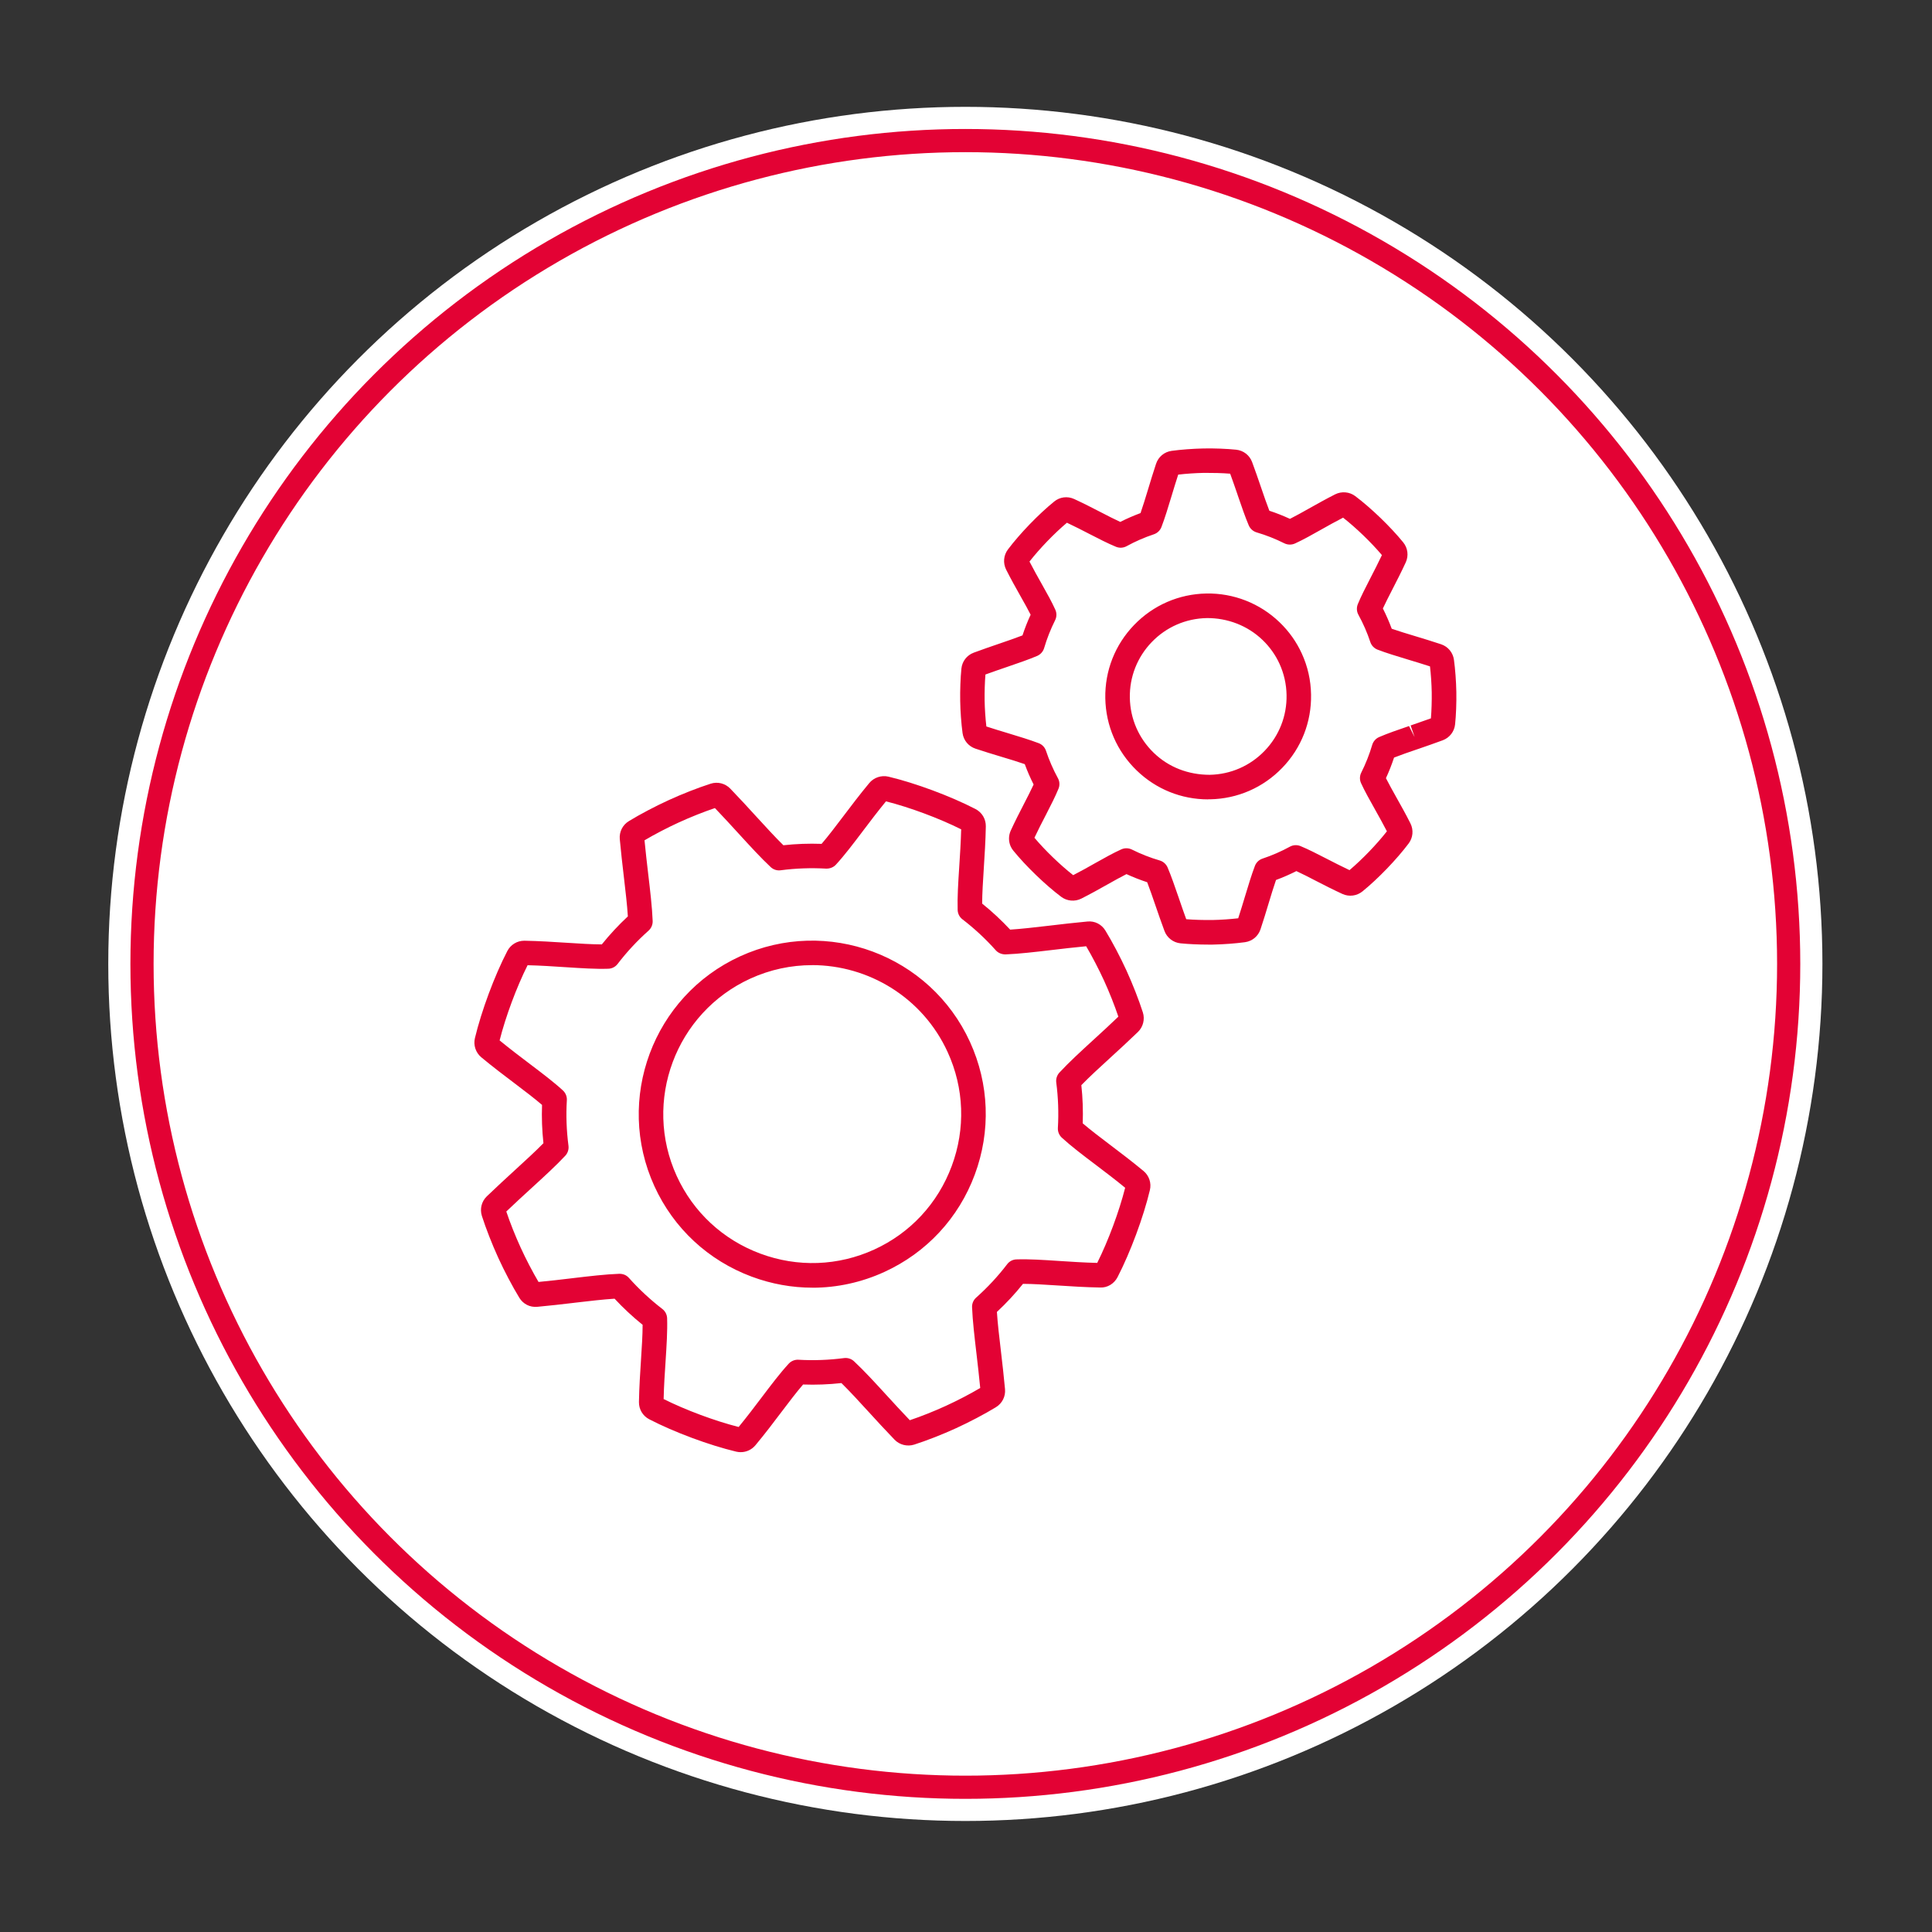
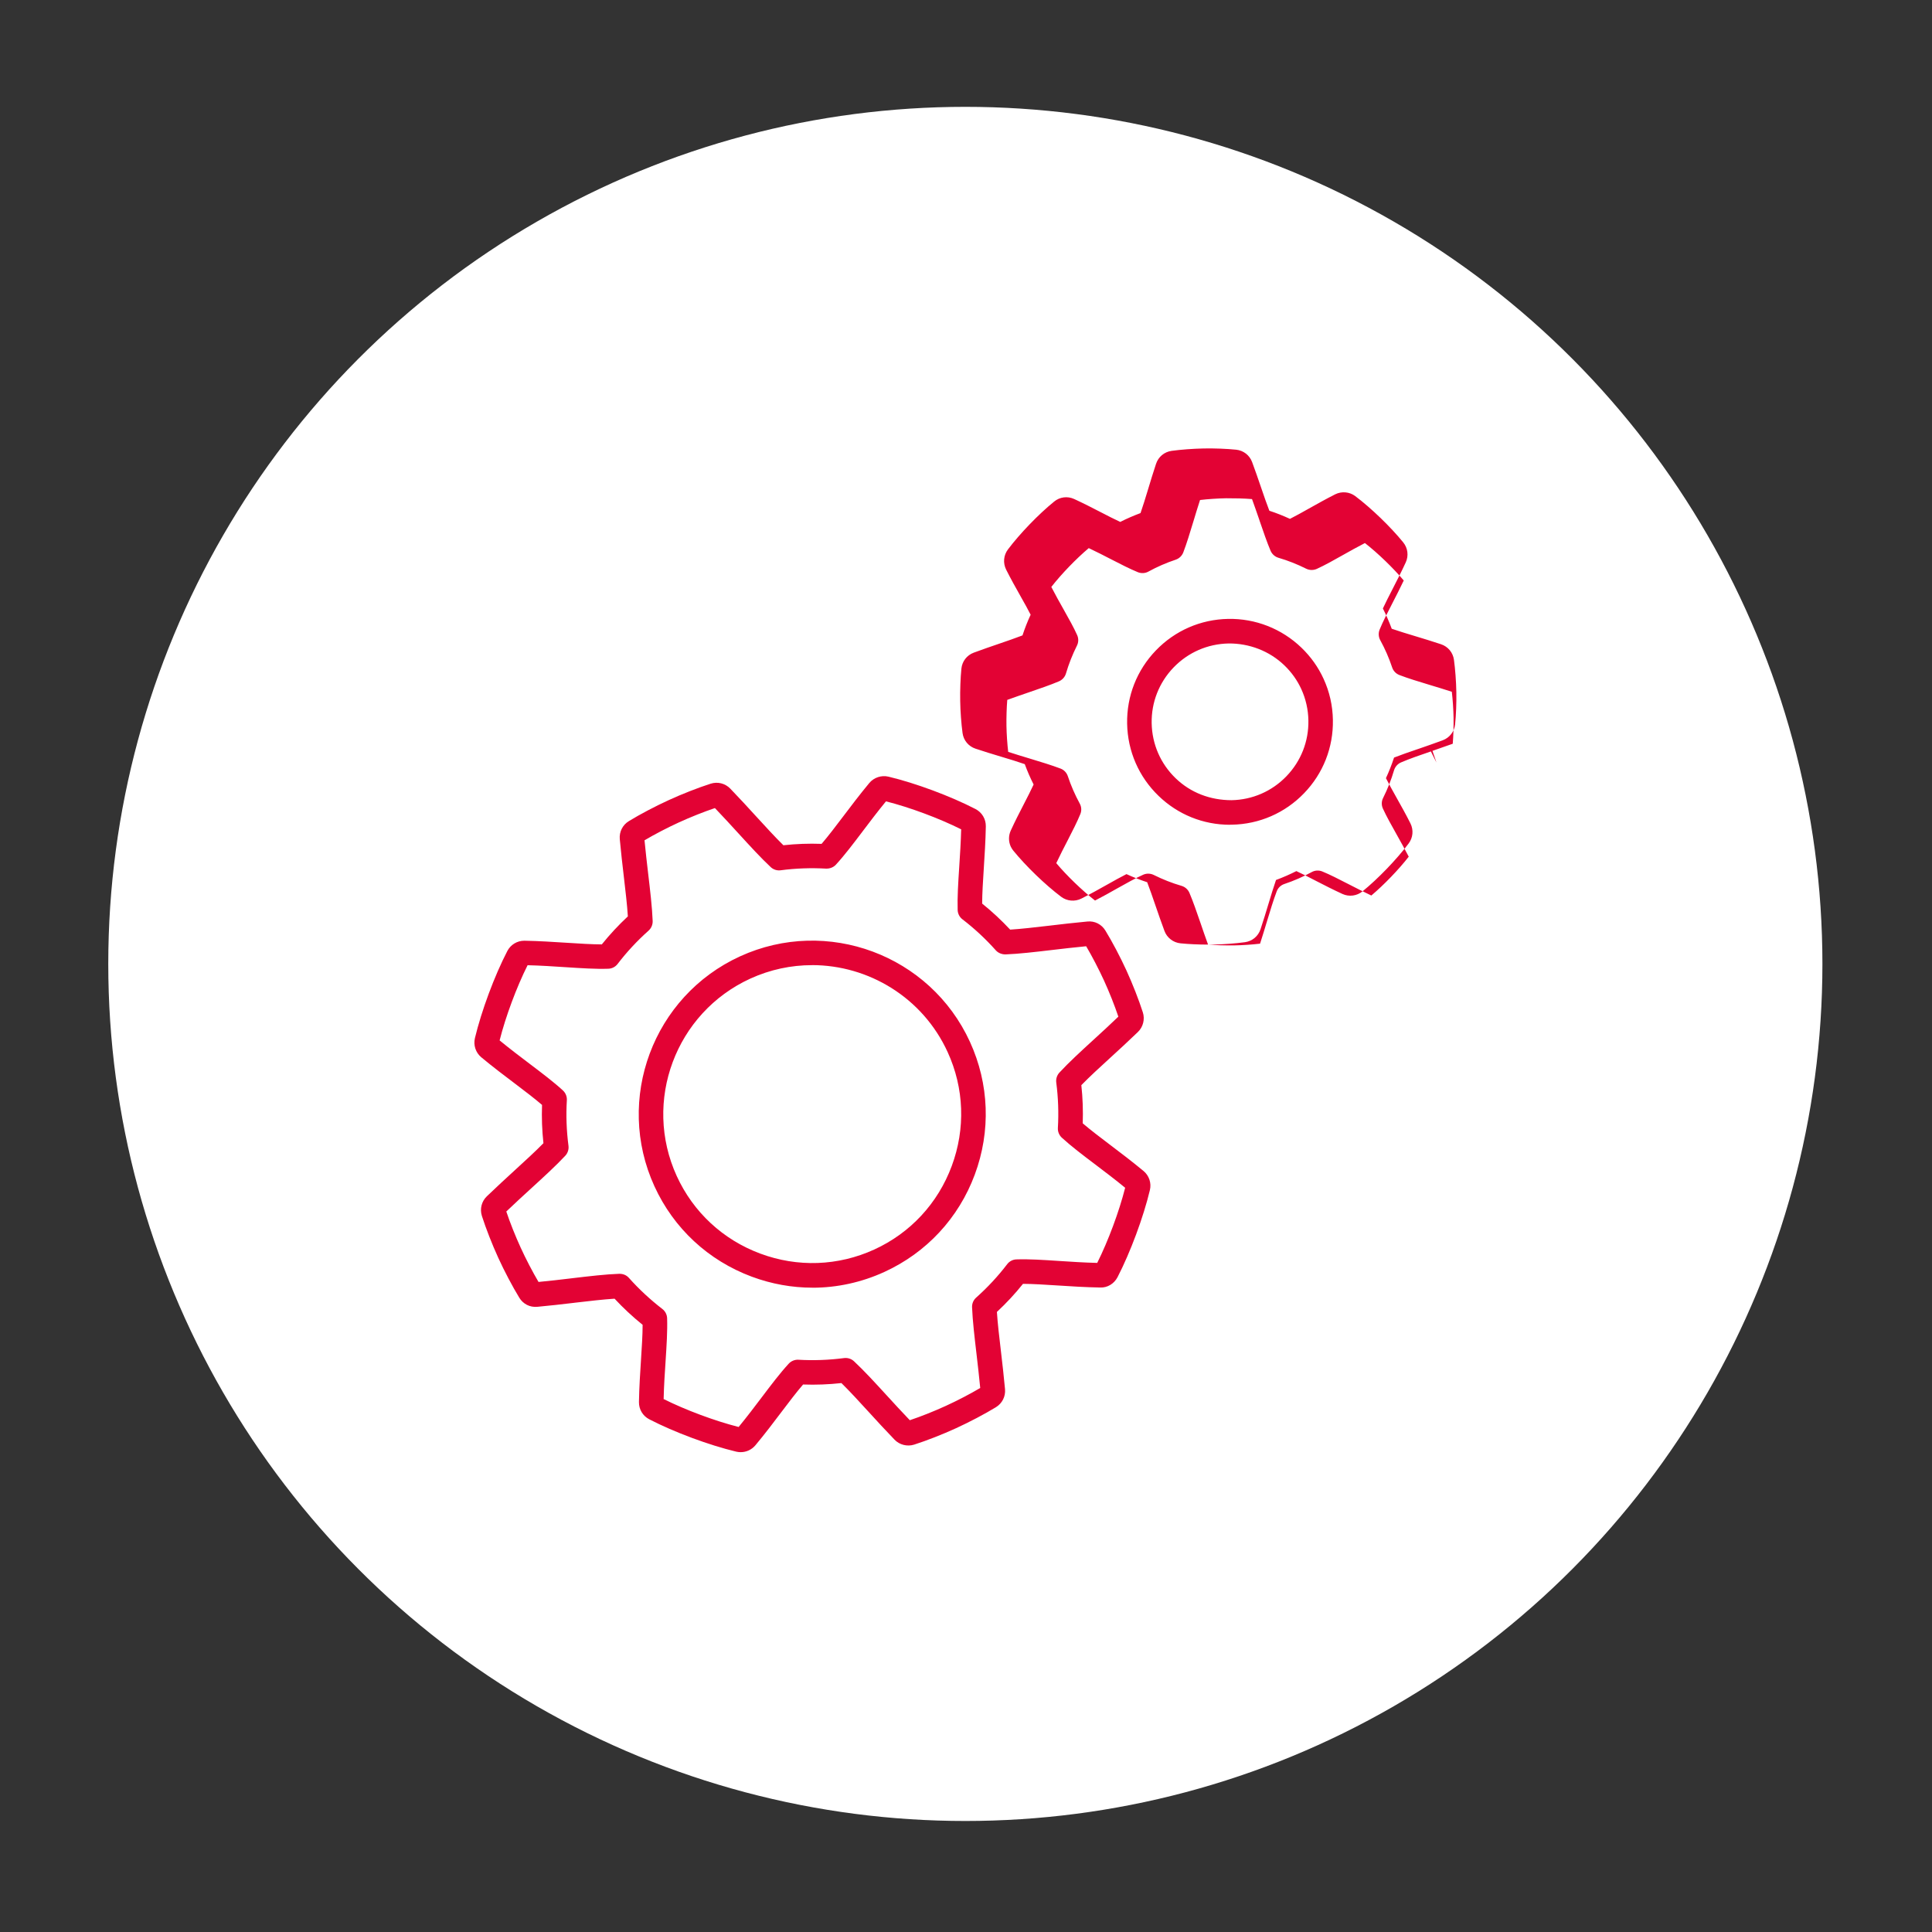
<svg xmlns="http://www.w3.org/2000/svg" id="Ebene_1" viewBox="0 0 500 500">
  <rect x="0" y="0" width="500" height="500" fill="#333333" stroke="none" />
  <defs>
    <style>.cls-1{fill:#fff;}.cls-2{fill:none;stroke:#e30234;stroke-miterlimit:10;stroke-width:6px;}.cls-3{fill:#e30234;}</style>
  </defs>
  <circle class="cls-1" cx="249.83" cy="249.46" r="221.81" />
-   <circle class="cls-2" cx="249.83" cy="249.46" r="213.08" />
  <path class="cls-3" d="m191.7,375.82c-.38,0-.77-.04-1.15-.13-7.04-1.68-16.09-5.05-22.52-8.38-1.68-.87-2.7-2.58-2.67-4.48.07-3.93.32-7.64.53-10.91s.42-6.39.42-9.06c-2.59-2.09-5.02-4.35-7.26-6.76-2.99.19-6.49.6-10.18,1.03l-.48.06c-3,.35-6.1.72-9.33,1.01-1.96.18-3.69-.74-4.67-2.36-1.75-2.87-3.84-6.82-5.43-10.3s-3.22-7.64-4.25-10.86c-.57-1.82-.08-3.76,1.28-5.07,2.48-2.39,4.92-4.62,7.27-6.78,2.71-2.48,5.29-4.84,7.38-6.97-.36-3.3-.48-6.62-.36-9.91-1.96-1.69-4.36-3.5-6.87-5.41-2.81-2.12-5.8-4.38-8.86-6.92-1.44-1.2-2.08-3.14-1.64-4.96,1.69-7.05,5.05-16.1,8.38-22.52.85-1.65,2.53-2.68,4.39-2.68.03,0,.07,0,.1,0,3.78.07,7.33.3,10.76.52,3.44.22,6.56.42,9.21.43,2.05-2.56,4.31-4.98,6.74-7.25-.19-3.05-.62-6.66-1.03-10.17-.38-3.28-.76-6.48-1.06-9.81-.17-1.91.74-3.7,2.36-4.68,2.88-1.76,6.83-3.84,10.31-5.43,3.46-1.59,7.62-3.22,10.85-4.25,1.8-.58,3.75-.09,5.07,1.27,2.4,2.49,4.64,4.93,6.79,7.29,2.52,2.75,4.86,5.31,6.96,7.37,3.28-.36,6.59-.48,9.89-.36,1.79-2.08,3.72-4.64,5.6-7.12,2.1-2.78,4.27-5.64,6.74-8.62,1.2-1.44,3.14-2.08,4.97-1.65,7.01,1.67,16.06,5.04,22.52,8.38,1.68.87,2.7,2.59,2.67,4.48-.07,3.87-.31,7.46-.53,10.94-.21,3.32-.41,6.41-.42,9.05,2.58,2.07,5,4.33,7.25,6.74,2.94-.19,6.38-.59,10-1.01,3.26-.39,6.55-.77,9.98-1.09,1.92-.2,3.69.73,4.67,2.35,1.76,2.87,3.84,6.82,5.44,10.31,1.59,3.48,3.22,7.64,4.25,10.86.57,1.78.07,3.77-1.28,5.07-2.42,2.34-4.81,4.53-7.12,6.64-2.78,2.54-5.41,4.95-7.52,7.12.36,3.29.47,6.59.36,9.88,2.02,1.73,4.5,3.61,7.1,5.58,2.67,2.02,5.65,4.28,8.63,6.75,1.45,1.21,2.09,3.11,1.65,4.95-1.68,7.03-5.04,16.08-8.37,22.53-.88,1.69-2.61,2.77-4.5,2.68-3.89-.07-7.5-.3-11-.53-3.29-.21-6.35-.41-8.97-.42-2.06,2.58-4.33,5.01-6.75,7.27.19,2.97.6,6.44,1.03,10.08.38,3.27.76,6.51,1.07,9.9.17,1.91-.74,3.69-2.36,4.68-2.87,1.75-6.83,3.84-10.31,5.43-3.46,1.59-7.62,3.22-10.85,4.25-1.77.56-3.78.07-5.07-1.28-2.37-2.45-4.59-4.88-6.73-7.22-2.38-2.6-4.83-5.28-7.02-7.43-3.29.36-6.61.49-9.92.37-1.75,2.03-3.63,4.52-5.61,7.13-1.99,2.63-4.24,5.62-6.72,8.59h0c-.96,1.15-2.35,1.79-3.8,1.79Zm1.35-3.82h.03-.03Zm-2.44-2.04h0,0Zm-18.89-7.9c5.7,2.85,13.28,5.68,19.44,7.24,2.15-2.62,4.1-5.19,5.98-7.68,2.44-3.23,4.75-6.28,6.98-8.7.64-.7,1.59-1.08,2.52-1.02,3.93.23,7.89.08,11.8-.43.93-.12,1.89.18,2.58.83,2.62,2.44,5.57,5.67,8.43,8.79,1.92,2.1,3.9,4.26,6.01,6.46,2.87-.96,6.36-2.35,9.32-3.71,2.98-1.36,6.31-3.1,8.9-4.63-.29-3.01-.62-5.91-.95-8.72-.53-4.51-1.02-8.65-1.16-12.17-.04-.95.35-1.87,1.06-2.5,2.95-2.63,5.65-5.53,8.03-8.65.58-.76,1.47-1.22,2.42-1.24,3.23-.11,6.97.14,10.94.4,3.25.21,6.51.43,9.94.51,2.85-5.7,5.67-13.29,7.23-19.45-2.63-2.16-5.2-4.1-7.69-5.99-3.26-2.46-6.3-4.77-8.7-6.97-.7-.65-1.08-1.58-1.02-2.53.23-3.9.09-7.85-.42-11.75-.12-.93.18-1.88.82-2.57,2.43-2.63,5.55-5.49,8.86-8.52,2.1-1.92,4.23-3.87,6.39-5.95-.96-2.86-2.34-6.35-3.7-9.32-1.37-2.98-3.1-6.31-4.63-8.9-3.05.29-6,.63-8.85.97-4.45.52-8.57,1.01-12.04,1.14-.92,0-1.87-.35-2.5-1.06-2.61-2.93-5.51-5.63-8.63-8.02-.76-.58-1.21-1.47-1.24-2.42-.1-3.23.14-7.01.4-11,.21-3.24.42-6.48.51-9.87-5.72-2.86-13.31-5.69-19.46-7.24-2.15,2.62-4.11,5.21-6,7.71-2.31,3.06-4.71,6.23-6.96,8.68-.64.7-1.6,1.05-2.53,1.02-3.91-.22-7.87-.09-11.77.43-.94.13-1.89-.18-2.58-.83-2.53-2.36-5.33-5.42-8.28-8.65-2.01-2.2-4.02-4.4-6.15-6.62-2.86.96-6.35,2.35-9.32,3.71-2.97,1.36-6.3,3.09-8.9,4.63.28,2.96.62,5.82.94,8.59.52,4.38,1.03,8.73,1.17,12.3.03.95-.36,1.86-1.06,2.49-2.95,2.63-5.65,5.53-8.01,8.62-.58.76-1.47,1.22-2.42,1.24-3.25.11-7.02-.14-11.03-.4-3.32-.22-6.52-.43-9.85-.51-2.85,5.68-5.68,13.28-7.24,19.46,2.71,2.22,5.39,4.25,7.77,6.05,3.3,2.5,6.26,4.74,8.61,6.9.7.65,1.08,1.58,1.02,2.53-.24,3.9-.09,7.87.42,11.78.12.94-.18,1.89-.83,2.59-2.41,2.58-5.48,5.39-8.74,8.37-2.12,1.94-4.31,3.94-6.52,6.06.95,2.85,2.34,6.34,3.71,9.33,1.36,2.98,3.1,6.31,4.63,8.9,2.85-.27,5.61-.59,8.28-.91l.48-.06c4.43-.52,8.61-1.02,12.14-1.14,1.05,0,1.86.36,2.49,1.06,2.6,2.91,5.51,5.62,8.65,8.04.75.58,1.21,1.46,1.24,2.41.11,3.28-.14,7.1-.4,11.15-.2,2.95-.42,6.27-.5,9.72Zm82.69-3.3s0,0,0,0c0,0,0,0,0,0Zm-114.62-26.24s0,0,0,0c0,0,0,0,0,0Zm145.02-5.66s0,0,0,0c0,0,0,0,0,0Zm-155.74-56.74s0,0,0,0t0,0Zm6.57-20.32h0,0Zm30.4-31.89s0,0,0,0c0,0,0,0,0,0Zm62.38-10.74s0,0,.01,0c0,0,0,0-.01,0Zm-18.15,126.08c-5.3,0-10.6-.95-15.72-2.85-11.25-4.19-20.2-12.5-25.18-23.39-10.3-22.51-.36-49.21,22.16-59.51,22.51-10.29,49.2-.37,59.5,22.15,4.98,10.89,5.42,23.09,1.24,34.34s-12.49,20.19-23.38,25.18c-5.94,2.72-12.27,4.09-18.63,4.09Zm-.12-83.47c-5.36,0-10.8,1.12-15.98,3.49-19.33,8.85-27.87,31.76-19.03,51.09,4.28,9.35,11.96,16.48,21.62,20.07,9.67,3.6,20.14,3.22,29.49-1.05h0c9.34-4.27,16.47-11.95,20.06-21.62,3.59-9.66,3.22-20.13-1.06-29.48-6.47-14.14-20.48-22.51-35.1-22.51Z" />
-   <path class="cls-3" d="m312.65,244.46c-2.45,0-5.1-.12-7.15-.33-1.87-.19-3.5-1.45-4.14-3.21-.83-2.23-1.58-4.4-2.3-6.5-.79-2.31-1.5-4.36-2.17-6.1-1.82-.6-3.61-1.3-5.36-2.1-1.49.75-3.15,1.68-4.89,2.66-2.16,1.22-4.39,2.46-6.8,3.68-1.67.84-3.71.66-5.21-.47-4.14-3.12-9.12-7.93-12.39-11.95-.25-.3-.48-.67-.66-1.05-.6-1.32-.6-2.82,0-4.13,1.12-2.46,2.3-4.73,3.43-6.93.94-1.82,1.8-3.5,2.49-5-.87-1.72-1.64-3.49-2.29-5.27-1.81-.63-3.91-1.27-6.12-1.93-2.29-.69-4.43-1.34-6.64-2.08-1.8-.6-3.08-2.14-3.34-4.02-.33-2.43-.57-5.63-.61-8.34-.05-2.75.07-5.95.31-8.35.19-1.88,1.41-3.47,3.19-4.13,2.29-.85,4.5-1.61,6.64-2.34,2.06-.71,4.18-1.43,5.98-2.13.6-1.82,1.3-3.62,2.11-5.35-.7-1.4-1.57-2.94-2.48-4.55-1.38-2.44-2.64-4.7-3.87-7.14-.84-1.71-.66-3.69.47-5.2,3.14-4.16,7.95-9.14,11.97-12.4,1.45-1.2,3.44-1.45,5.17-.66,2.46,1.13,4.72,2.3,6.9,3.42,1.8.93,3.5,1.81,5.03,2.51,1.7-.86,3.46-1.62,5.25-2.29.63-1.81,1.27-3.91,1.94-6.11.67-2.22,1.33-4.4,2.08-6.65.6-1.8,2.14-3.08,4.02-3.34,2.39-.33,5.59-.57,8.34-.62,2.77-.05,5.97.07,8.36.32,1.88.19,3.46,1.41,4.13,3.18.81,2.18,1.53,4.27,2.22,6.29l.12.35c.74,2.18,1.45,4.23,2.13,5.98,1.81.59,3.6,1.3,5.33,2.1,1.57-.79,3.31-1.77,4.89-2.66,2.25-1.26,4.44-2.49,6.81-3.69,1.68-.84,3.73-.66,5.21.47,4.14,3.12,9.12,7.93,12.4,11.96,1.19,1.46,1.45,3.45.66,5.18-1.14,2.47-2.31,4.75-3.44,6.95-.94,1.84-1.8,3.51-2.48,4.98.86,1.71,1.63,3.46,2.29,5.25,1.76.61,3.81,1.23,5.96,1.88,2.25.68,4.49,1.36,6.8,2.13,1.81.61,3.08,2.14,3.34,4.02.33,2.39.57,5.58.62,8.34.05,2.76-.07,5.96-.32,8.35-.19,1.89-1.42,3.47-3.19,4.14-2.15.8-4.23,1.51-6.24,2.21,0,0-.41.14-.42.14-2.14.73-4.2,1.44-5.95,2.13-.6,1.82-1.3,3.6-2.1,5.33.77,1.52,1.73,3.23,2.66,4.9,1.28,2.28,2.5,4.45,3.68,6.8.85,1.71.67,3.7-.47,5.21-3.11,4.13-7.9,9.11-11.94,12.39-1.47,1.19-3.46,1.45-5.18.67-2.42-1.11-4.66-2.26-6.82-3.37-1.91-.99-3.61-1.87-5.11-2.55-1.7.86-3.46,1.63-5.27,2.3-.62,1.79-1.25,3.87-1.91,6.05-.65,2.16-1.33,4.4-2.1,6.71-.6,1.8-2.14,3.08-4.02,3.34-2.42.33-5.62.57-8.34.62-.39,0-.79.01-1.2.01Zm-5.65-6.57c2.03.17,4.54.23,6.73.21,2.17-.04,4.66-.21,6.72-.45.64-1.95,1.21-3.86,1.77-5.71.87-2.88,1.69-5.59,2.55-7.85.34-.89,1.06-1.58,1.96-1.88,2.46-.82,4.85-1.86,7.09-3.09.84-.46,1.84-.52,2.73-.16,2.05.84,4.31,2.01,6.71,3.24,2.05,1.05,3.97,2.04,5.99,2.99,3.3-2.79,7.03-6.66,9.68-10.05-1.01-1.95-2.04-3.8-3.04-5.58-1.38-2.46-2.71-4.82-3.65-6.88-.4-.88-.38-1.88.06-2.74,1.14-2.28,2.1-4.69,2.83-7.17.27-.9.92-1.64,1.79-2.02,2.22-.96,4.9-1.88,7.74-2.85l1.44,2.86-1.03-3.01c1.7-.59,3.45-1.19,5.25-1.84.17-2.04.24-4.53.21-6.73-.04-2.19-.21-4.69-.45-6.72-1.95-.64-3.86-1.21-5.71-1.77-2.94-.89-5.62-1.7-7.85-2.56-.89-.34-1.58-1.06-1.88-1.96-.81-2.44-1.85-4.82-3.09-7.08-.46-.84-.51-1.84-.15-2.73.83-2.03,1.99-4.27,3.21-6.65,1.05-2.03,2.05-3.99,3.03-6.05-2.79-3.3-6.66-7.04-10.05-9.69-1.99,1.02-3.85,2.07-5.65,3.08-2.26,1.28-4.7,2.65-6.81,3.61-.88.39-1.88.37-2.74-.05-2.3-1.15-4.72-2.11-7.18-2.83-.91-.27-1.65-.93-2.03-1.8-.94-2.21-1.85-4.88-2.82-7.7l-.13-.4c-.59-1.71-1.2-3.48-1.86-5.29-2.03-.17-4.53-.22-6.73-.21-2.19.04-4.68.21-6.72.45-.62,1.9-1.18,3.74-1.72,5.54-.87,2.88-1.74,5.74-2.62,8.03-.34.88-1.06,1.57-1.95,1.87-2.46.82-4.84,1.86-7.08,3.09-.84.46-1.84.51-2.73.15-2.1-.86-4.51-2.1-6.84-3.3-1.89-.97-3.81-1.97-5.86-2.93-3.29,2.78-7.03,6.65-9.69,10.05,1.05,2.04,2.13,3.96,3.18,5.82,1.43,2.54,2.63,4.68,3.51,6.65.39.87.37,1.87-.06,2.72-1.15,2.3-2.11,4.72-2.84,7.2-.27.91-.93,1.65-1.8,2.03-2.25.96-5.05,1.91-7.76,2.84-1.82.62-3.7,1.27-5.63,1.97-.17,2.04-.24,4.54-.21,6.73.04,2.17.21,4.66.45,6.72,1.86.61,3.67,1.16,5.44,1.69,3.1.94,5.83,1.77,8.12,2.64.89.34,1.57,1.06,1.87,1.96.8,2.41,1.84,4.8,3.09,7.1.46.84.51,1.83.15,2.71-.84,2.06-2.01,4.33-3.24,6.73-1.02,1.97-2.02,3.91-2.99,5.97,2.78,3.3,6.65,7.03,10.03,9.68,2.02-1.04,3.91-2.1,5.74-3.14,2.41-1.35,4.67-2.62,6.72-3.54.87-.39,1.87-.37,2.73.05,2.31,1.15,4.73,2.11,7.21,2.83.91.27,1.65.93,2.03,1.8.93,2.19,1.84,4.82,2.8,7.61.69,2.02,1.33,3.89,2.02,5.78Zm-39.84-21.77s.01.01.01.02c0,0,0-.01-.01-.02Zm.03-49.3h.03-.03Zm91.02-22.46s0,0,0,0t0,0Zm-81.4-9.64s0,0-.01,0c0,0,0,0,.01,0Zm35.86,72.16c-6.94,0-13.48-2.64-18.48-7.47-5.12-4.94-8.01-11.58-8.14-18.7-.13-7.12,2.52-13.85,7.46-18.97,4.94-5.12,11.58-8.01,18.69-8.14h0c7.03-.13,13.85,2.52,18.97,7.46,2.43,2.34,4.36,5.06,5.74,8.09,1.52,3.32,2.33,6.89,2.39,10.6.13,7.12-2.52,13.86-7.46,18.97-4.94,5.12-11.57,8.01-18.68,8.14-.17,0-.33,0-.5,0Zm-.35-46.92c-5.42.1-10.48,2.3-14.24,6.2-3.76,3.9-5.78,9.03-5.68,14.44.1,5.42,2.3,10.48,6.2,14.24,3.9,3.76,8.96,5.67,14.45,5.68,5.42-.1,10.47-2.3,14.23-6.2s5.78-9.03,5.68-14.45c-.05-2.83-.67-5.54-1.82-8.07-1.05-2.3-2.53-4.38-4.38-6.16-3.9-3.76-9.12-5.72-14.44-5.68h0Zm-.06-3.18h.03-.03Z" />
+   <path class="cls-3" d="m312.65,244.46c-2.45,0-5.1-.12-7.15-.33-1.87-.19-3.5-1.45-4.14-3.21-.83-2.23-1.58-4.4-2.3-6.5-.79-2.31-1.5-4.36-2.17-6.1-1.82-.6-3.61-1.3-5.36-2.1-1.49.75-3.15,1.68-4.89,2.66-2.16,1.22-4.39,2.46-6.8,3.68-1.67.84-3.71.66-5.21-.47-4.14-3.12-9.12-7.93-12.39-11.95-.25-.3-.48-.67-.66-1.05-.6-1.32-.6-2.82,0-4.13,1.12-2.46,2.3-4.73,3.43-6.93.94-1.82,1.8-3.5,2.49-5-.87-1.72-1.64-3.49-2.29-5.27-1.81-.63-3.91-1.27-6.12-1.93-2.29-.69-4.43-1.34-6.64-2.08-1.8-.6-3.08-2.14-3.34-4.02-.33-2.43-.57-5.63-.61-8.34-.05-2.75.07-5.95.31-8.35.19-1.88,1.41-3.47,3.19-4.13,2.29-.85,4.5-1.61,6.64-2.34,2.06-.71,4.18-1.43,5.98-2.13.6-1.82,1.3-3.62,2.11-5.35-.7-1.4-1.57-2.94-2.48-4.55-1.38-2.44-2.64-4.7-3.87-7.14-.84-1.71-.66-3.69.47-5.2,3.14-4.16,7.95-9.14,11.97-12.4,1.45-1.2,3.44-1.45,5.17-.66,2.46,1.13,4.72,2.3,6.9,3.42,1.8.93,3.5,1.81,5.03,2.51,1.7-.86,3.46-1.62,5.25-2.29.63-1.81,1.27-3.91,1.94-6.11.67-2.22,1.33-4.4,2.08-6.65.6-1.8,2.14-3.08,4.02-3.34,2.39-.33,5.59-.57,8.34-.62,2.77-.05,5.97.07,8.36.32,1.88.19,3.46,1.41,4.13,3.18.81,2.18,1.53,4.27,2.22,6.29l.12.35c.74,2.18,1.45,4.23,2.13,5.98,1.81.59,3.6,1.3,5.33,2.1,1.57-.79,3.31-1.77,4.89-2.66,2.25-1.26,4.44-2.49,6.81-3.69,1.68-.84,3.73-.66,5.21.47,4.14,3.12,9.12,7.93,12.4,11.96,1.19,1.46,1.45,3.45.66,5.18-1.14,2.47-2.31,4.75-3.44,6.95-.94,1.84-1.8,3.51-2.48,4.98.86,1.71,1.63,3.46,2.29,5.25,1.76.61,3.81,1.23,5.96,1.88,2.25.68,4.49,1.36,6.8,2.13,1.81.61,3.08,2.14,3.34,4.02.33,2.39.57,5.58.62,8.34.05,2.76-.07,5.96-.32,8.35-.19,1.89-1.42,3.47-3.19,4.14-2.15.8-4.23,1.51-6.24,2.21,0,0-.41.14-.42.14-2.14.73-4.2,1.44-5.95,2.13-.6,1.82-1.3,3.6-2.1,5.33.77,1.52,1.73,3.23,2.66,4.9,1.28,2.28,2.5,4.45,3.68,6.8.85,1.71.67,3.7-.47,5.21-3.11,4.13-7.9,9.11-11.94,12.39-1.47,1.19-3.46,1.45-5.18.67-2.42-1.11-4.66-2.26-6.82-3.37-1.91-.99-3.61-1.87-5.11-2.55-1.7.86-3.46,1.63-5.27,2.3-.62,1.79-1.25,3.87-1.91,6.05-.65,2.16-1.33,4.4-2.1,6.71-.6,1.8-2.14,3.08-4.02,3.34-2.42.33-5.62.57-8.34.62-.39,0-.79.01-1.2.01Zc2.03.17,4.54.23,6.73.21,2.17-.04,4.66-.21,6.72-.45.64-1.95,1.21-3.86,1.77-5.71.87-2.88,1.69-5.59,2.55-7.85.34-.89,1.06-1.58,1.96-1.88,2.46-.82,4.85-1.86,7.09-3.09.84-.46,1.84-.52,2.73-.16,2.05.84,4.31,2.01,6.71,3.24,2.05,1.05,3.97,2.04,5.99,2.99,3.3-2.79,7.03-6.66,9.68-10.05-1.01-1.95-2.04-3.8-3.04-5.58-1.38-2.46-2.71-4.82-3.65-6.88-.4-.88-.38-1.88.06-2.74,1.14-2.28,2.1-4.69,2.83-7.17.27-.9.92-1.64,1.79-2.02,2.22-.96,4.9-1.88,7.74-2.85l1.44,2.86-1.03-3.01c1.7-.59,3.45-1.19,5.25-1.84.17-2.04.24-4.53.21-6.73-.04-2.19-.21-4.69-.45-6.72-1.95-.64-3.86-1.21-5.71-1.77-2.94-.89-5.62-1.7-7.85-2.56-.89-.34-1.58-1.06-1.88-1.96-.81-2.44-1.85-4.82-3.09-7.08-.46-.84-.51-1.84-.15-2.73.83-2.03,1.99-4.27,3.21-6.65,1.05-2.03,2.05-3.99,3.03-6.05-2.79-3.3-6.66-7.04-10.05-9.69-1.99,1.02-3.85,2.07-5.65,3.08-2.26,1.28-4.7,2.65-6.81,3.61-.88.39-1.88.37-2.74-.05-2.3-1.15-4.72-2.11-7.18-2.83-.91-.27-1.65-.93-2.03-1.8-.94-2.21-1.85-4.88-2.82-7.7l-.13-.4c-.59-1.71-1.2-3.48-1.86-5.29-2.03-.17-4.53-.22-6.73-.21-2.19.04-4.68.21-6.72.45-.62,1.9-1.18,3.74-1.72,5.54-.87,2.88-1.74,5.74-2.62,8.03-.34.88-1.06,1.57-1.95,1.87-2.46.82-4.84,1.86-7.08,3.09-.84.46-1.84.51-2.73.15-2.1-.86-4.51-2.1-6.84-3.3-1.89-.97-3.81-1.97-5.86-2.93-3.29,2.78-7.03,6.65-9.69,10.05,1.05,2.04,2.13,3.96,3.18,5.82,1.43,2.54,2.63,4.68,3.51,6.65.39.87.37,1.87-.06,2.72-1.15,2.3-2.11,4.72-2.84,7.2-.27.91-.93,1.65-1.8,2.03-2.25.96-5.05,1.91-7.76,2.84-1.82.62-3.7,1.27-5.63,1.97-.17,2.04-.24,4.54-.21,6.73.04,2.17.21,4.66.45,6.72,1.86.61,3.67,1.16,5.44,1.69,3.1.94,5.83,1.77,8.12,2.64.89.34,1.57,1.06,1.87,1.96.8,2.41,1.84,4.8,3.09,7.1.46.84.51,1.83.15,2.71-.84,2.06-2.01,4.33-3.24,6.73-1.02,1.97-2.02,3.91-2.99,5.97,2.78,3.3,6.65,7.03,10.03,9.68,2.02-1.04,3.91-2.1,5.74-3.14,2.41-1.35,4.67-2.62,6.72-3.54.87-.39,1.87-.37,2.73.05,2.31,1.15,4.73,2.11,7.21,2.83.91.27,1.65.93,2.03,1.8.93,2.19,1.84,4.82,2.8,7.61.69,2.02,1.33,3.89,2.02,5.78Zm-39.84-21.77s.01.01.01.02c0,0,0-.01-.01-.02Zm.03-49.3h.03-.03Zm91.02-22.46s0,0,0,0t0,0Zm-81.4-9.64s0,0-.01,0c0,0,0,0,.01,0Zm35.86,72.16c-6.94,0-13.48-2.64-18.48-7.47-5.12-4.94-8.01-11.58-8.14-18.7-.13-7.12,2.52-13.85,7.46-18.97,4.94-5.12,11.58-8.01,18.69-8.14h0c7.03-.13,13.85,2.52,18.97,7.46,2.43,2.34,4.36,5.06,5.74,8.09,1.52,3.32,2.33,6.89,2.39,10.6.13,7.12-2.52,13.86-7.46,18.97-4.94,5.12-11.57,8.01-18.68,8.14-.17,0-.33,0-.5,0Zm-.35-46.92c-5.42.1-10.48,2.3-14.24,6.2-3.76,3.9-5.78,9.03-5.68,14.44.1,5.42,2.3,10.48,6.2,14.24,3.9,3.76,8.96,5.67,14.45,5.68,5.42-.1,10.47-2.3,14.23-6.2s5.78-9.03,5.68-14.45c-.05-2.83-.67-5.54-1.82-8.07-1.05-2.3-2.53-4.38-4.38-6.16-3.9-3.76-9.12-5.72-14.44-5.68h0Zm-.06-3.18h.03-.03Z" />
</svg>